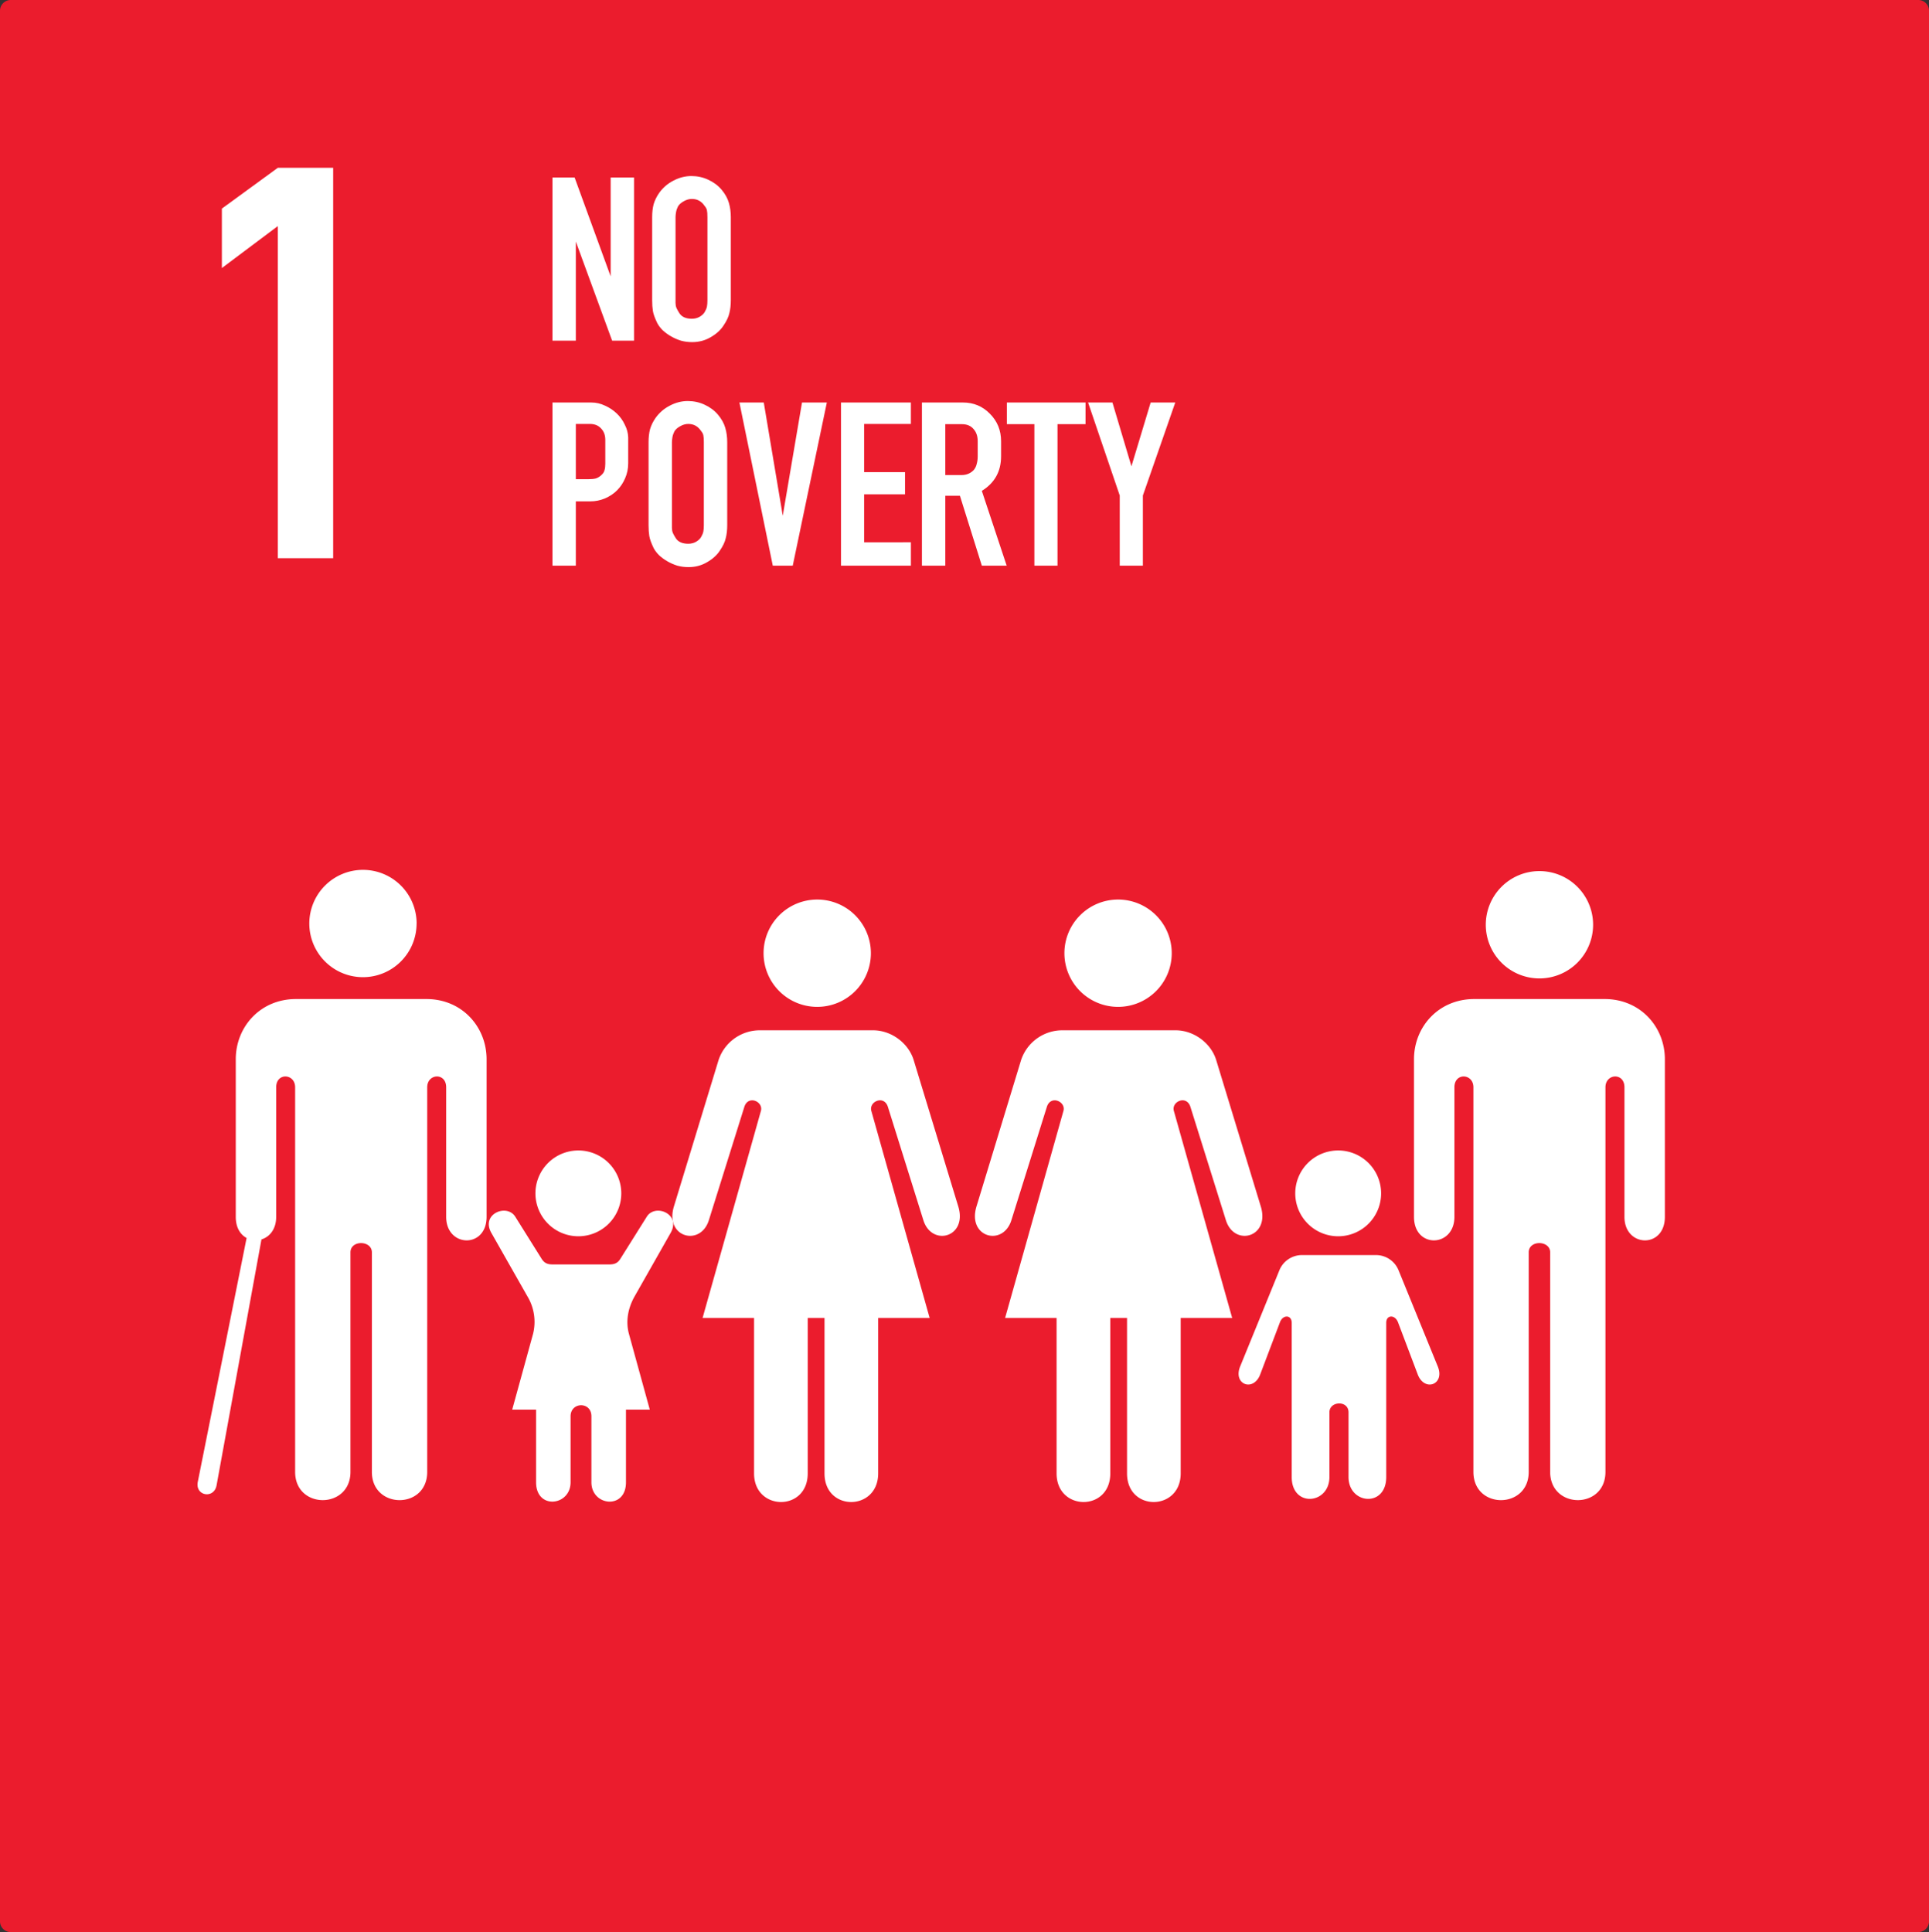
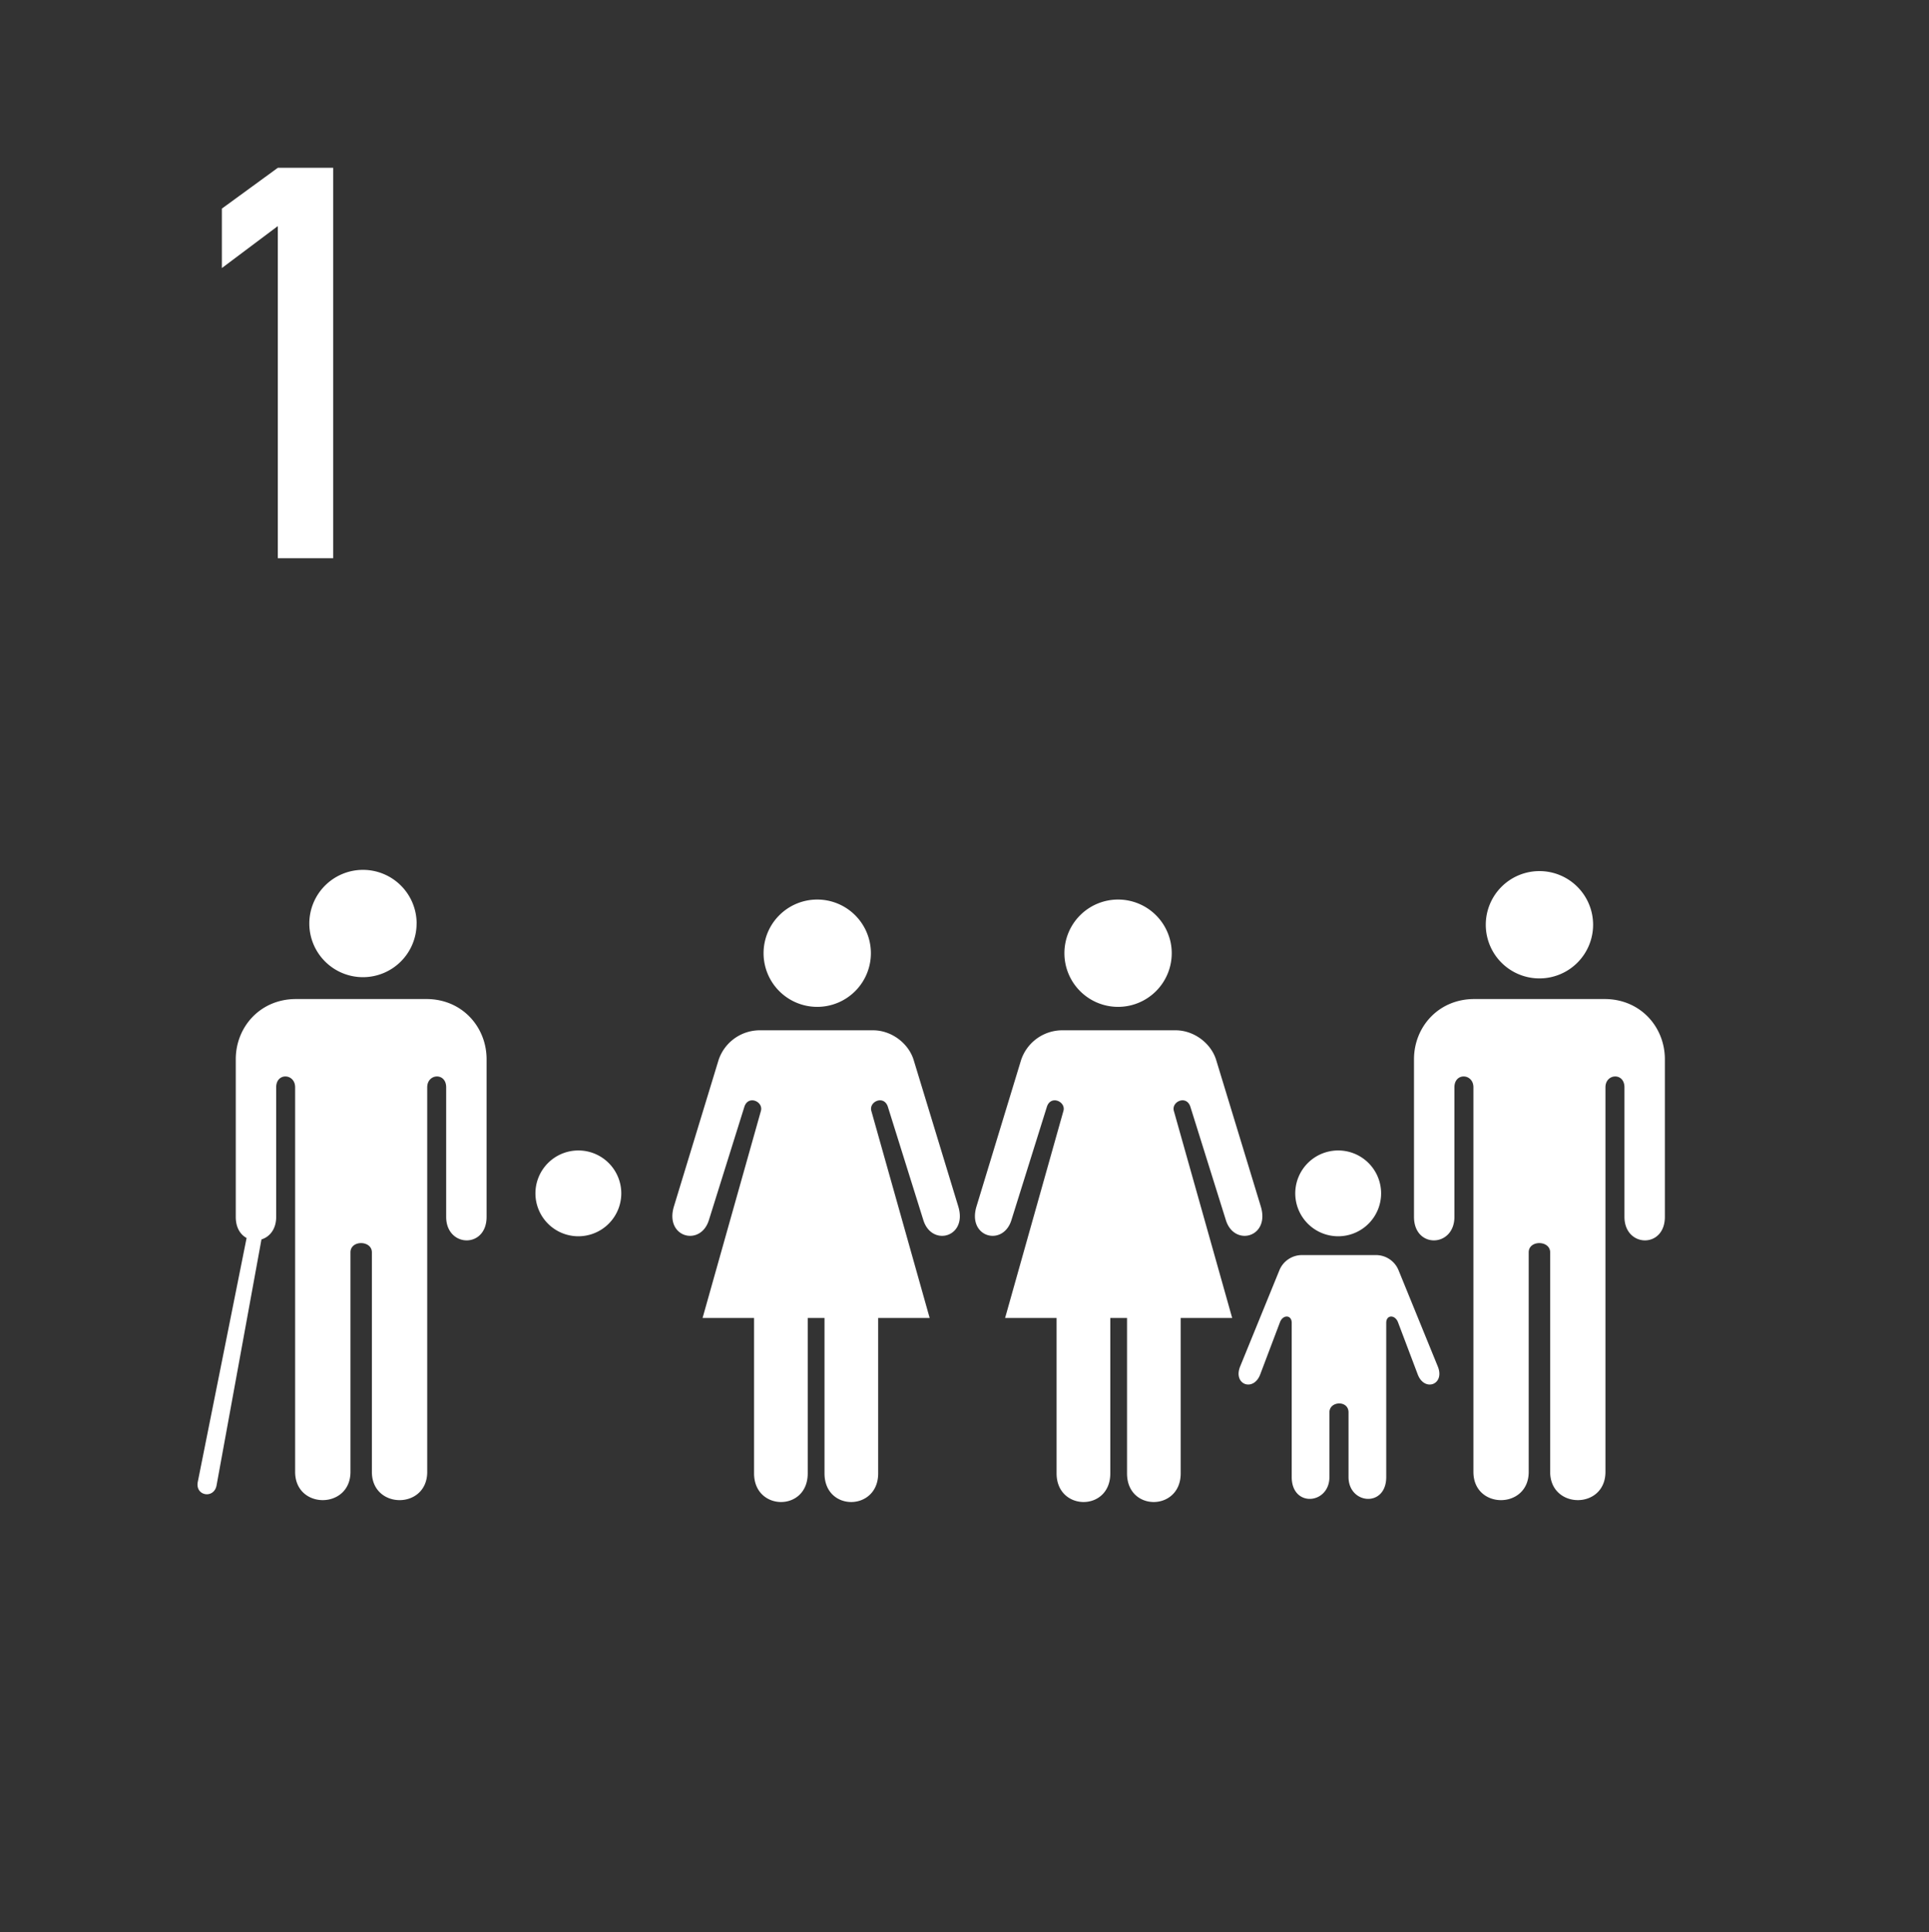
<svg xmlns="http://www.w3.org/2000/svg" width="148.093" height="148.335" viewBox="0 0 39.183 39.247">
  <rect x="0" y="0" width="39.183" height="39.247" fill="#333333" stroke="none" />
-   <path style="opacity:1;fill:#eb1c2d;fill-opacity:1;fill-rule:evenodd;stroke:none;stroke-width:1.058;stroke-linecap:round;stroke-linejoin:round;stroke-miterlimit:4;stroke-dasharray:none;stroke-dashoffset:0;stroke-opacity:1" d="M-319.486 109.555h38.746c.12 0 .218.098.218.219v38.81a.218.218 0 0 1-.218.218h-38.746a.218.218 0 0 1-.219-.219v-38.81c0-.12.098-.218.22-.218z" transform="translate(319.705 -109.555)" />
  <g aria-label="NO POVERTY" style="font-style:normal;font-variant:normal;font-weight:400;font-stretch:normal;font-size:18.667px;line-height:.92;font-family:'Roadgeek 2005 Series B';-inkscape-font-specification:'Roadgeek 2005 Series B';letter-spacing:0;word-spacing:0;fill:#fff;fill-opacity:1;stroke:none">
-     <path d="m92.769 254.687-2.782-7.598v7.598h-1.792V242.18h1.699l2.763 7.579v-7.58h1.792v12.508zM96.379 243.356q.43-.597 1.083-.933.672-.355 1.381-.355.69 0 1.288.28.616.28 1.027.765.41.486.56 1.008.149.504.149 1.102v6.365q0 .56-.112.99-.093.429-.448.951-.336.523-.99.896-.634.374-1.418.374-.448 0-.859-.112-.41-.131-.765-.336-.355-.206-.635-.467-.261-.261-.41-.541-.28-.58-.336-.934-.056-.354-.056-.821v-6.365q0-.56.112-.99.13-.448.429-.877zm3.472.99q-.355-.523-.97-.523-.318 0-.635.186-.299.168-.43.392-.112.224-.149.448-.037.224-.037.374v6.57q0 .094.018.206.019.186.299.616.28.392.933.392.336 0 .598-.15.28-.168.392-.373.13-.224.168-.41.037-.187.037-.486v-6.365q0-.374-.037-.523-.019-.15-.187-.355zM88.195 271.934v-12.507h2.968q.56 0 1.064.243.504.224.896.597t.616.859q.243.466.262.97v1.998q0 .616-.243 1.157-.224.523-.616.915t-.933.616q-.523.224-1.12.224h-1.102v4.928zm3.79-6.982q.168-.168.205-.354.056-.187.056-.467v-1.848q0-.523-.317-.859-.318-.354-.86-.354h-1.082v4.237h.934q.373 0 .597-.056.243-.075.467-.299zM96.103 260.603q.43-.597 1.083-.933.672-.355 1.38-.355.692 0 1.289.28.616.28 1.027.765.41.486.56 1.008.149.504.149 1.102v6.365q0 .56-.112.99-.093.429-.448.951-.336.523-.99.896-.634.374-1.418.374-.448 0-.859-.112-.41-.131-.765-.336-.355-.206-.635-.467-.261-.261-.41-.541-.28-.58-.336-.934-.056-.354-.056-.821v-6.365q0-.56.112-.99.13-.448.429-.877zm3.472.99q-.355-.523-.97-.523-.318 0-.635.186-.3.168-.43.392-.112.224-.15.448-.036.224-.036.374v6.57q0 .094.018.206.019.186.299.616.28.392.933.392.336 0 .598-.15.28-.168.392-.373.13-.224.168-.41.037-.187.037-.486v-6.365q0-.374-.037-.523-.02-.15-.187-.355zM105.084 271.934l-2.558-12.507h1.867l1.456 8.68 1.475-8.68h1.904l-2.614 12.507zM115.67 270.142v1.792h-5.358v-12.507h5.357v1.643h-3.584v3.696h3.136v1.698h-3.136v3.678zM116.516 271.934v-12.507h3.136q1.232 0 2.072.859.859.858.859 2.109v1.157q0 1.736-1.475 2.65l1.904 5.732h-1.904l-1.68-5.358h-1.12v5.358zm3.976-7.336q.168-.206.224-.467.075-.261.075-.579v-1.157q0-.579-.318-.933-.317-.374-.896-.374h-1.27v3.902h1.252q.56 0 .933-.392zM125.136 271.934v-10.846h-2.11v-1.661h6.03v1.661h-2.147v10.846zM131.679 271.934v-5.376l-2.427-7.131h1.867l1.456 4.89 1.474-4.89h1.886l-2.483 7.13v5.377z" style="font-style:normal;font-variant:normal;font-weight:400;font-stretch:normal;line-height:.92;font-family:'Roadgeek 2005 Engschrift';-inkscape-font-specification:'Roadgeek 2005 Engschrift';fill:#fff;stroke:none" transform="matrix(.265 0 0 .265 -12.15 -60.572)" />
-   </g>
+     </g>
  <g style="font-style:normal;font-variant:normal;font-weight:400;font-stretch:normal;font-size:13.333px;line-height:1.25;font-family:'Liberation Serif';-inkscape-font-specification:'Liberation Serif';letter-spacing:0;word-spacing:0;fill:#fff;fill-opacity:1;stroke:none">
    <path d="M67.144 271.364v-25.46l-4.288 3.216v-4.556l4.288-3.127h4.243v29.927z" style="font-style:normal;font-variant:normal;font-weight:400;font-stretch:normal;font-size:44.667px;font-family:'Roadgeek 2005 Engschrift';-inkscape-font-specification:'Roadgeek 2005 Engschrift';fill:#fff;stroke:none" transform="matrix(.265 0 0 .265 -12.15 -60.572)" aria-label="1" />
  </g>
  <path style="opacity:1;fill:#fff;fill-opacity:1;fill-rule:evenodd;stroke:none;stroke-width:.026;stroke-linecap:round;stroke-linejoin:round;stroke-miterlimit:4;stroke-dasharray:none;stroke-dashoffset:0;stroke-opacity:1" d="M-311.243 128.315a1.09 1.09 0 0 1-1.09 1.09 1.09 1.09 0 0 1-1.089-1.09 1.09 1.09 0 0 1 1.09-1.09 1.09 1.09 0 0 1 1.09 1.09zM-302.015 128.918a1.09 1.09 0 0 1-1.09 1.09 1.09 1.09 0 0 1-1.09-1.09 1.09 1.09 0 0 1 1.09-1.09 1.09 1.09 0 0 1 1.09 1.09zM-295.904 128.918a1.09 1.09 0 0 1-1.09 1.09 1.09 1.09 0 0 1-1.09-1.09 1.09 1.09 0 0 1 1.09-1.09 1.09 1.09 0 0 1 1.09 1.09zM-287.345 128.34a1.09 1.09 0 0 1-1.09 1.09 1.09 1.09 0 0 1-1.09-1.09 1.09 1.09 0 0 1 1.09-1.09 1.09 1.09 0 0 1 1.09 1.09zM-307.085 133.797a.872.872 0 0 1-.872.871.872.872 0 0 1-.872-.871.872.872 0 0 1 .872-.872.872.872 0 0 1 .872.872zM-291.651 133.797a.872.872 0 0 1-.872.871.872.872 0 0 1-.872-.871.872.872 0 0 1 .872-.872.872.872 0 0 1 .872.872zM-288.653 134.995v4.46c0 .762-1.123.766-1.123 0v-7.813c0-.282-.386-.305-.386 0v2.632c0 .623-.821.65-.821 0v-3.202c0-.655.496-1.223 1.224-1.223h2.648c.728 0 1.224.568 1.224 1.223v3.202c0 .65-.821.623-.821 0v-2.632c0-.305-.386-.282-.386 0v7.812c0 .767-1.123.763-1.123 0v-4.459c0-.247-.436-.255-.436 0zM-313.693 129.849c-.727 0-1.223.568-1.223 1.223v3.202c0 .22.094.36.22.429l-.991 4.952c-.059.29.33.354.381.073l.912-4.996c.162-.05.299-.203.299-.458v-2.632c0-.305.385-.282.385 0v7.812c0 .767 1.124.763 1.124 0v-4.459c0-.255.435-.247.435 0v4.46c0 .762 1.124.766 1.124 0v-7.813c0-.282.385-.305.385 0v2.632c0 .623.821.65.821 0v-3.202c0-.655-.496-1.223-1.223-1.223zM-303.298 136.328v3.157c0 .781-1.09.769-1.09 0v-3.157h-1.046l1.185-4.206c.054-.19-.259-.331-.337-.081l-.72 2.3c-.17.544-.901.351-.71-.279l.907-2.974a.883.883 0 0 1 .825-.604h2.313c.375 0 .721.264.825.604l.906 2.974c.192.63-.539.823-.709.279l-.72-2.3c-.078-.25-.39-.11-.337.08l1.185 4.207h-1.046v3.157c0 .769-1.09.781-1.09 0v-3.157zM-297.152 136.328v3.157c0 .781-1.091.769-1.091 0v-3.157h-1.046l1.185-4.206c.054-.19-.259-.331-.337-.081l-.72 2.3c-.17.544-.9.351-.709-.279l.906-2.974a.883.883 0 0 1 .825-.604h2.313c.375 0 .721.264.825.604l.906 2.974c.192.63-.539.823-.709.279l-.72-2.3c-.078-.25-.39-.11-.337.08l1.185 4.207h-1.046v3.157c0 .769-1.09.781-1.09 0v-3.157zM-292.313 138.245v1.313c0 .557.766.627.766 0v-3.132c0-.166.178-.17.239-.011l.401 1.06c.137.36.558.207.407-.163l-.797-1.954a.495.495 0 0 0-.464-.308h-1.491a.495.495 0 0 0-.465.308l-.797 1.954c-.15.37.27.523.407.163l.401-1.06c.06-.16.239-.154.239.011v3.132c0 .627.766.557.766 0v-1.313c0-.233.388-.25.388 0z" transform="translate(319.705 -109.555)" />
-   <path style="opacity:1;fill:#fff;fill-opacity:1;fill-rule:evenodd;stroke:none;stroke-width:.026;stroke-linecap:round;stroke-linejoin:round;stroke-miterlimit:4;stroke-dasharray:none;stroke-dashoffset:0;stroke-opacity:1" d="M-308.115 138.325v1.34c0 .483-.701.564-.701 0v-1.475h-.485l.423-1.537a1.003 1.003 0 0 0-.113-.763l-.733-1.29c-.22-.386.315-.602.485-.33l.536.856c.08.127.178.114.3.114h1c.121 0 .22.013.299-.114l.537-.856c.17-.272.704-.056.484.33l-.732 1.29c-.13.23-.186.499-.114.763l.423 1.537h-.484v1.476c0 .563-.702.482-.702 0v-1.341c0-.304-.423-.295-.423 0z" transform="translate(319.705 -109.555)" />
</svg>